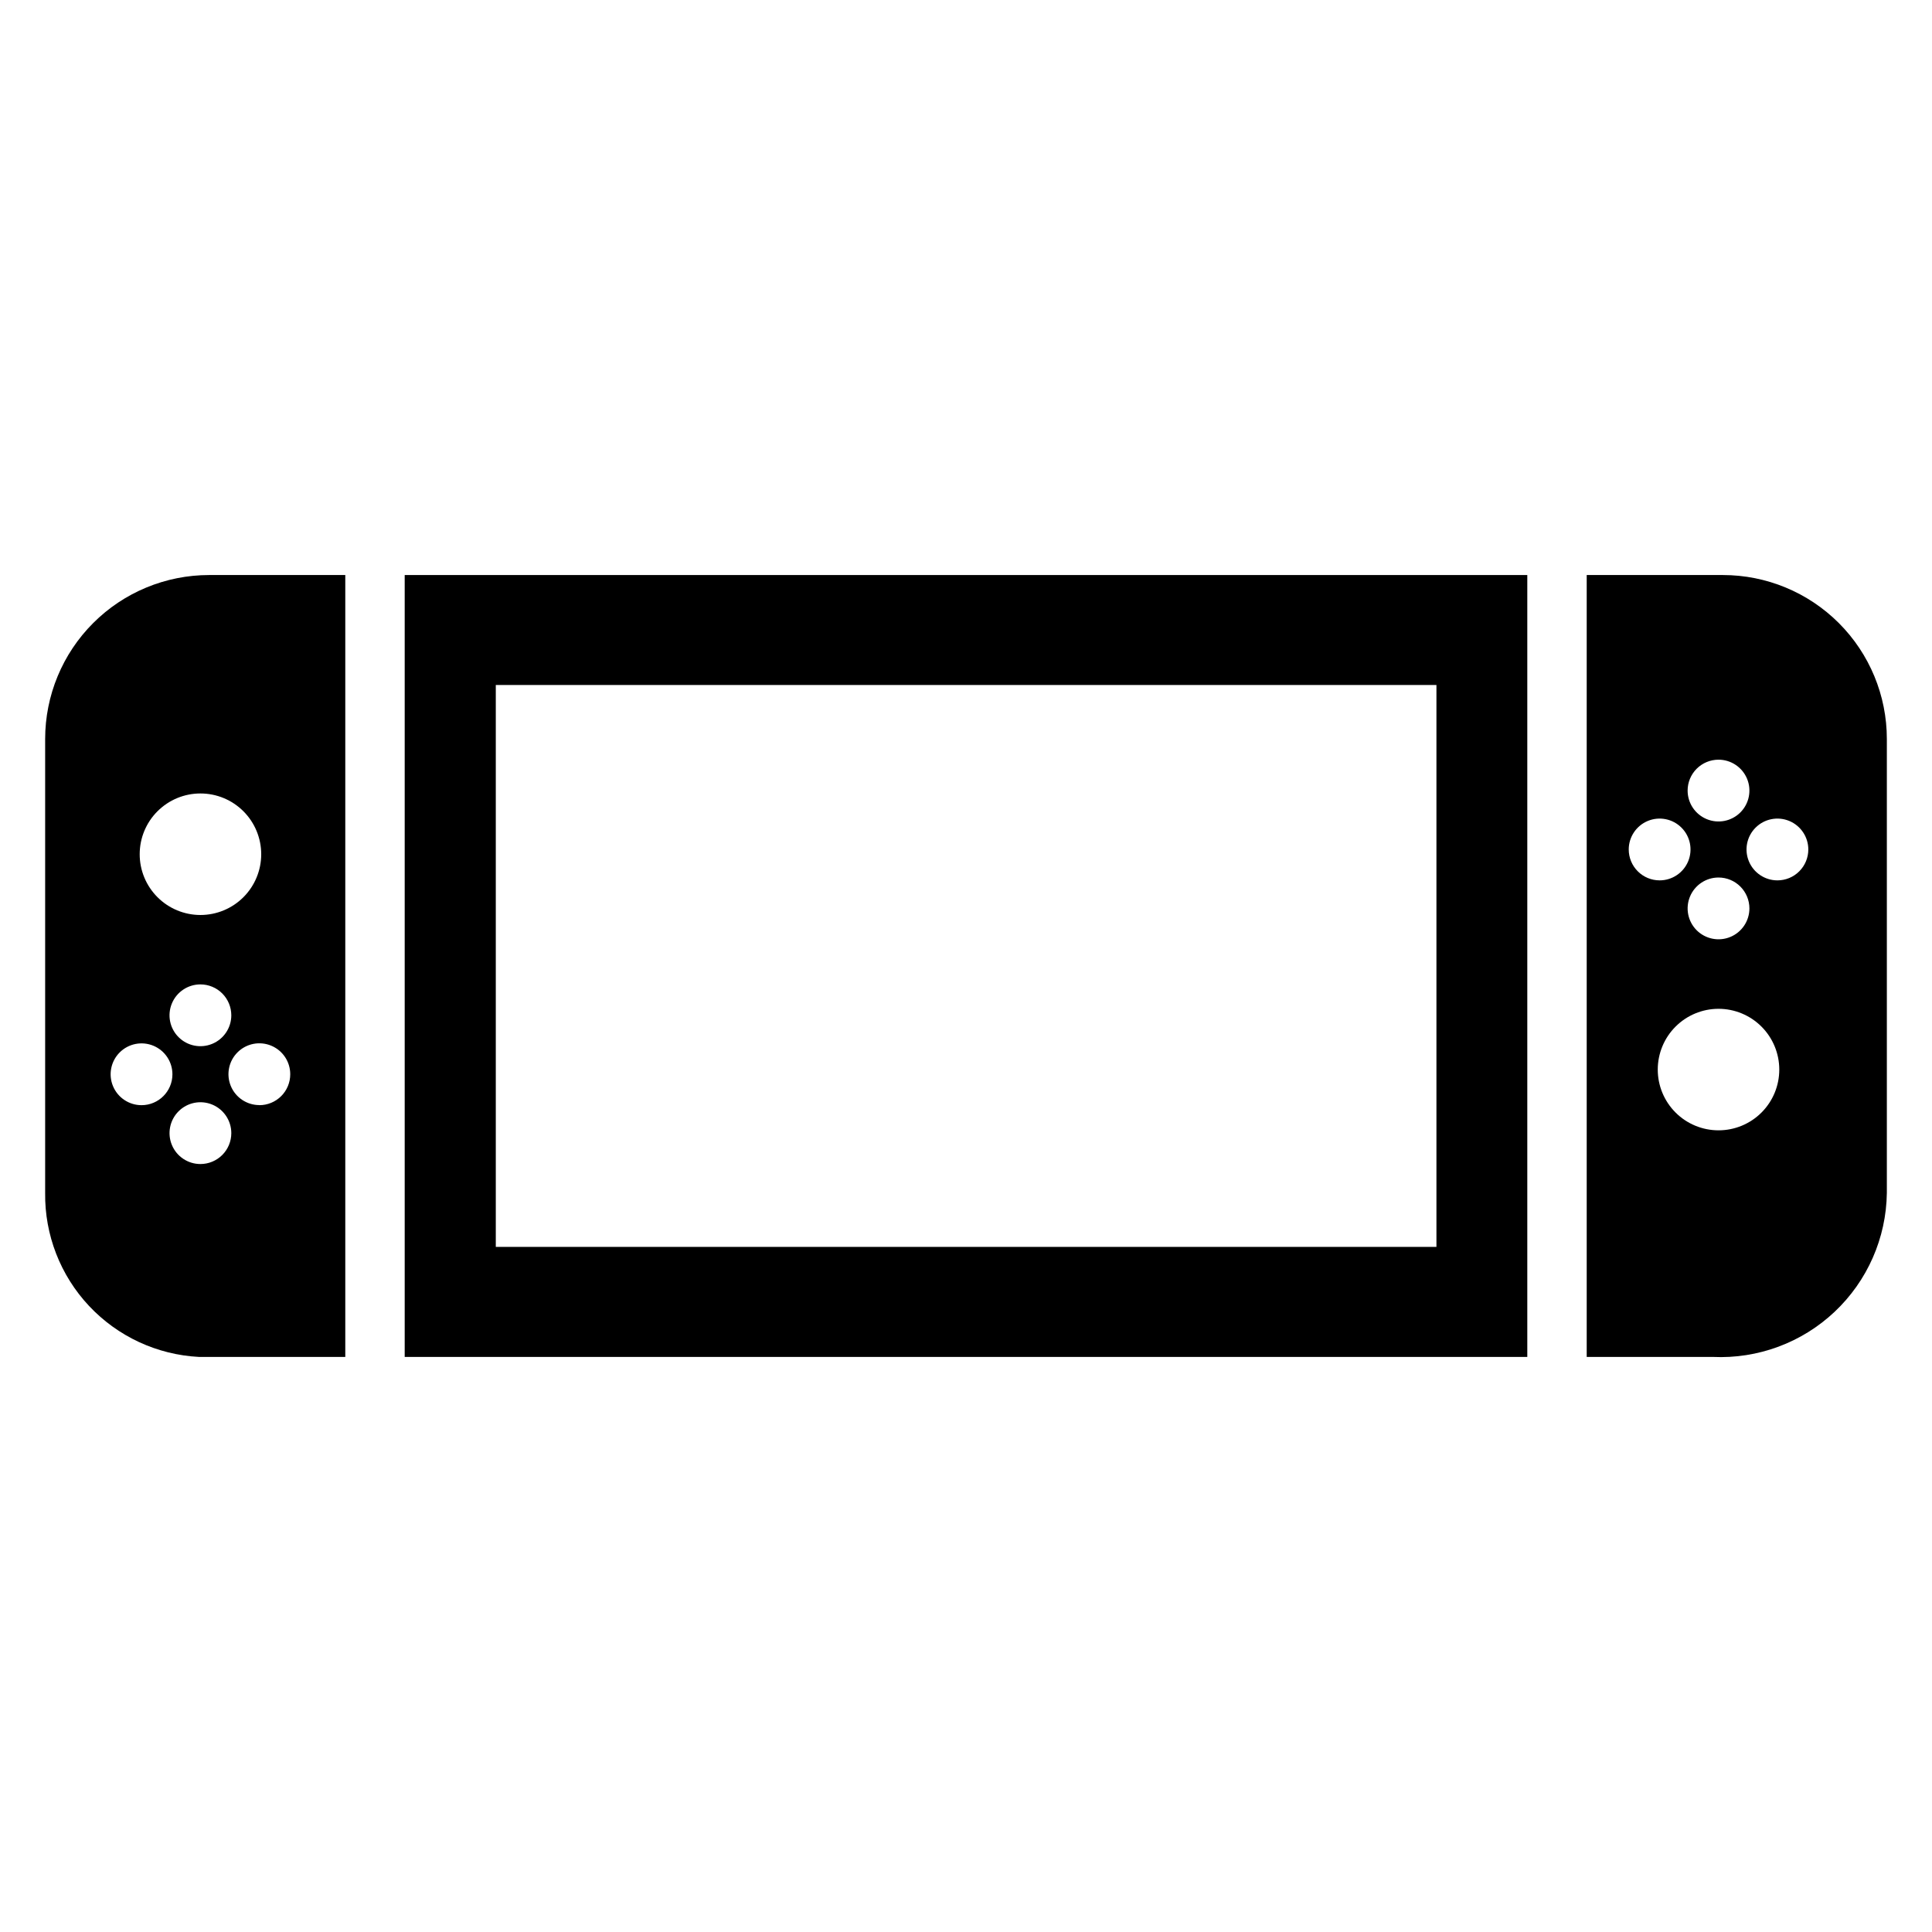
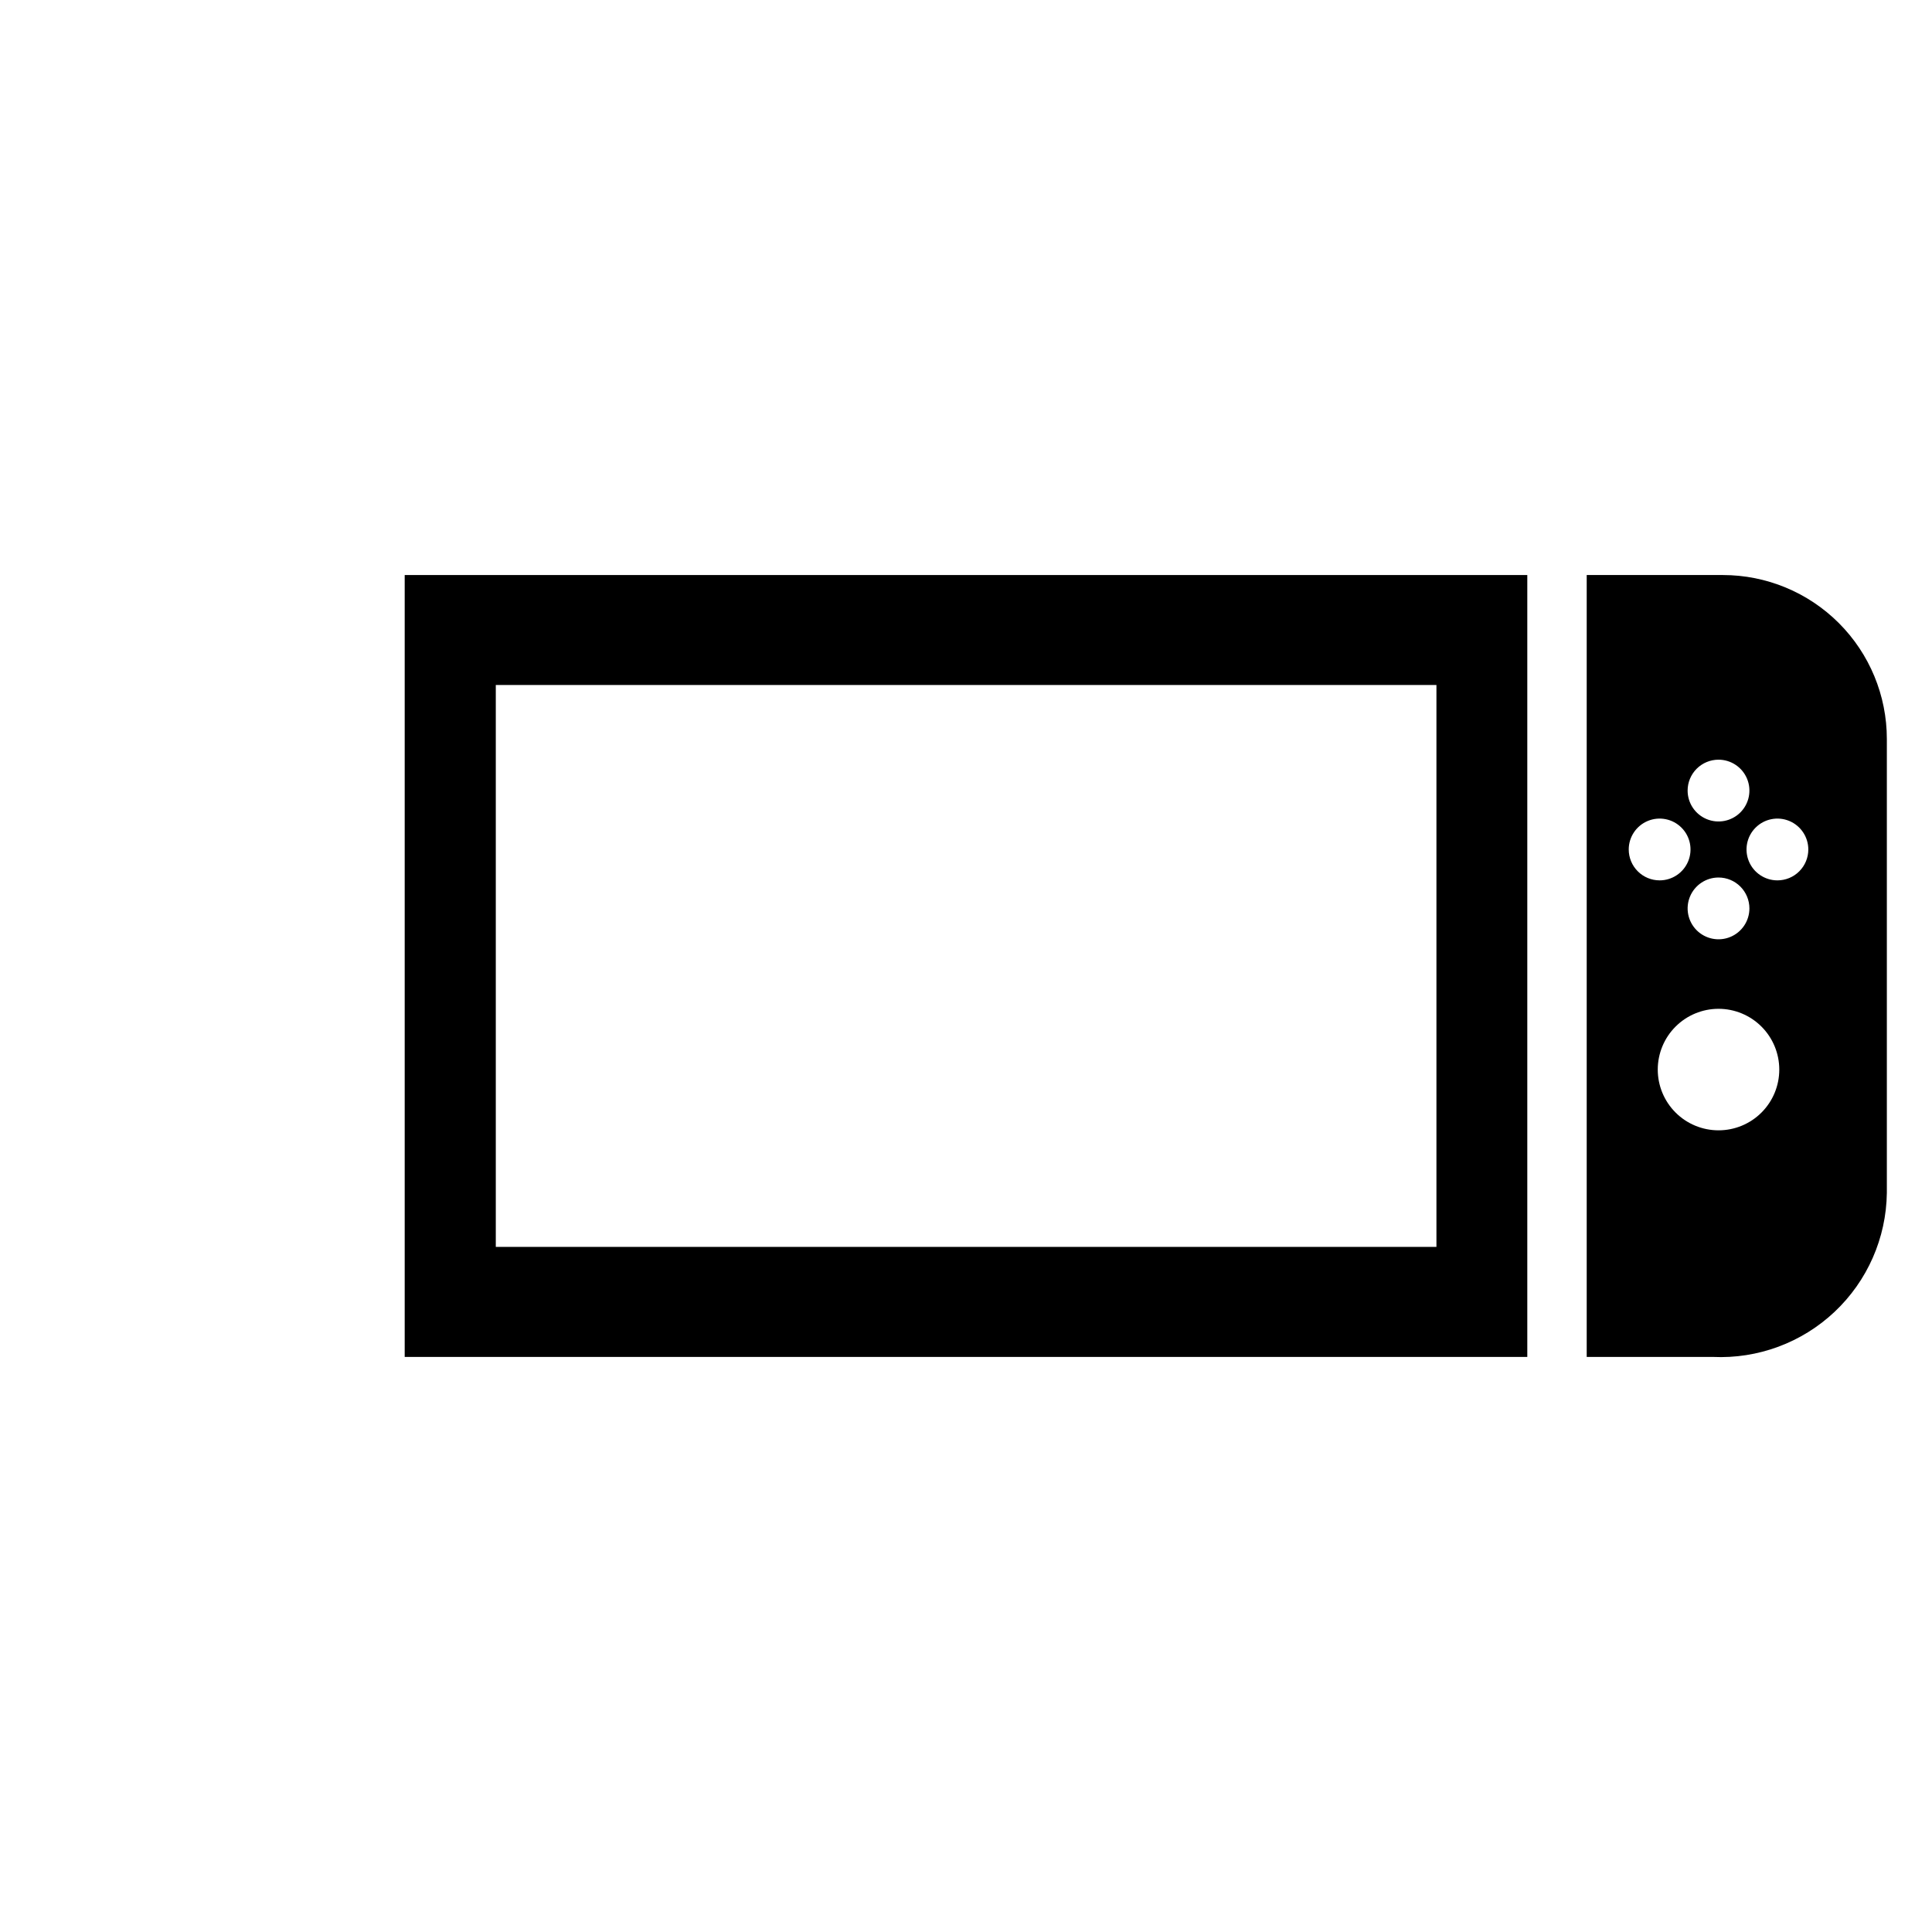
<svg xmlns="http://www.w3.org/2000/svg" fill="#000000" width="800px" height="800px" version="1.1" viewBox="144 144 512 512">
  <g>
    <path d="m600.58 296.39h-36.086v207.21h33.43c11.93 0.551 23.574-3.766 32.266-11.957 8.691-8.188 13.688-19.555 13.844-31.496v-120.3c0.004-11.527-4.574-22.582-12.723-30.73-8.152-8.152-19.207-12.727-30.73-12.727zm-1.156 48.934c3.312 0 6.297 1.996 7.566 5.055 1.266 3.059 0.566 6.582-1.777 8.922-2.34 2.34-5.863 3.043-8.922 1.773-3.059-1.266-5.055-4.25-5.055-7.562 0-2.172 0.863-4.254 2.398-5.789 1.535-1.535 3.617-2.398 5.789-2.398zm8.188 39.414c0 3.309-1.992 6.297-5.055 7.562-3.059 1.266-6.578 0.566-8.922-1.773-2.34-2.344-3.039-5.863-1.773-8.922 1.266-3.059 4.254-5.055 7.562-5.055 2.172 0 4.254 0.863 5.789 2.398 1.535 1.535 2.398 3.617 2.398 5.789zm-31.98-15.617c0-3.312 1.996-6.297 5.055-7.566 3.059-1.266 6.578-0.566 8.922 1.777 2.34 2.34 3.039 5.859 1.773 8.922-1.266 3.059-4.254 5.051-7.562 5.051-2.172 0-4.254-0.859-5.789-2.398-1.535-1.535-2.398-3.617-2.398-5.785zm23.793 74.426c-4.269 0-8.367-1.695-11.387-4.719-3.019-3.019-4.715-7.113-4.715-11.387 0.004-4.269 1.699-8.367 4.723-11.383 3.019-3.019 7.117-4.715 11.387-4.715 4.269 0.004 8.367 1.703 11.383 4.723 3.019 3.023 4.715 7.117 4.711 11.391 0 4.269-1.695 8.363-4.715 11.379-3.019 3.019-7.117 4.715-11.387 4.711zm15.609-66.242c-3.312 0-6.297-1.992-7.562-5.051-1.27-3.062-0.57-6.582 1.773-8.922 2.34-2.344 5.863-3.043 8.922-1.777 3.059 1.27 5.055 4.254 5.055 7.566 0 2.168-0.863 4.25-2.398 5.785-1.535 1.539-3.617 2.398-5.789 2.398z" />
    <path d="m251.25 296.39v207.21h297.5v-207.21zm24.141 178.05v-148.91h249.28v148.91z" />
-     <path d="m199.42 296.39c-11.523 0-22.578 4.574-30.727 12.727-8.152 8.148-12.727 19.203-12.727 30.73v120.3c-0.137 11.109 4.031 21.844 11.637 29.945 7.606 8.102 18.055 12.945 29.152 13.508h38.75v-207.21zm-2.309 57.887c4.273-0.004 8.371 1.691 11.391 4.711 3.023 3.019 4.719 7.117 4.723 11.387 0 4.273-1.695 8.367-4.719 11.391-3.019 3.019-7.117 4.715-11.387 4.715-4.269 0-8.367-1.699-11.387-4.723-3.019-3.019-4.715-7.117-4.711-11.391 0-4.266 1.695-8.359 4.715-11.375 3.016-3.019 7.109-4.715 11.375-4.715zm8.188 58.777c0.004 3.312-1.988 6.301-5.047 7.57-3.059 1.273-6.582 0.574-8.926-1.766s-3.047-5.863-1.777-8.926c1.266-3.059 4.25-5.055 7.562-5.055 2.176 0 4.262 0.867 5.797 2.406 1.535 1.539 2.394 3.629 2.391 5.801zm-23.793 23.828c-3.312 0-6.301-1.996-7.566-5.059-1.266-3.059-0.562-6.582 1.781-8.922s5.867-3.039 8.926-1.77c3.059 1.273 5.051 4.262 5.047 7.574-0.008 4.516-3.672 8.176-8.188 8.176zm15.605 15.598c-3.309 0-6.297-1.996-7.562-5.055-1.266-3.059-0.566-6.582 1.773-8.922 2.344-2.344 5.863-3.043 8.922-1.777 3.059 1.27 5.055 4.254 5.055 7.566 0 2.172-0.863 4.254-2.398 5.789-1.535 1.535-3.617 2.398-5.789 2.398zm15.617-15.617v-0.004c-3.309 0-6.297-1.996-7.562-5.055-1.266-3.062-0.566-6.582 1.777-8.922 2.344-2.344 5.867-3.039 8.926-1.77 3.059 1.27 5.051 4.258 5.047 7.57 0.004 2.172-0.855 4.258-2.394 5.797-1.535 1.539-3.617 2.402-5.793 2.402z" />
  </g>
</svg>